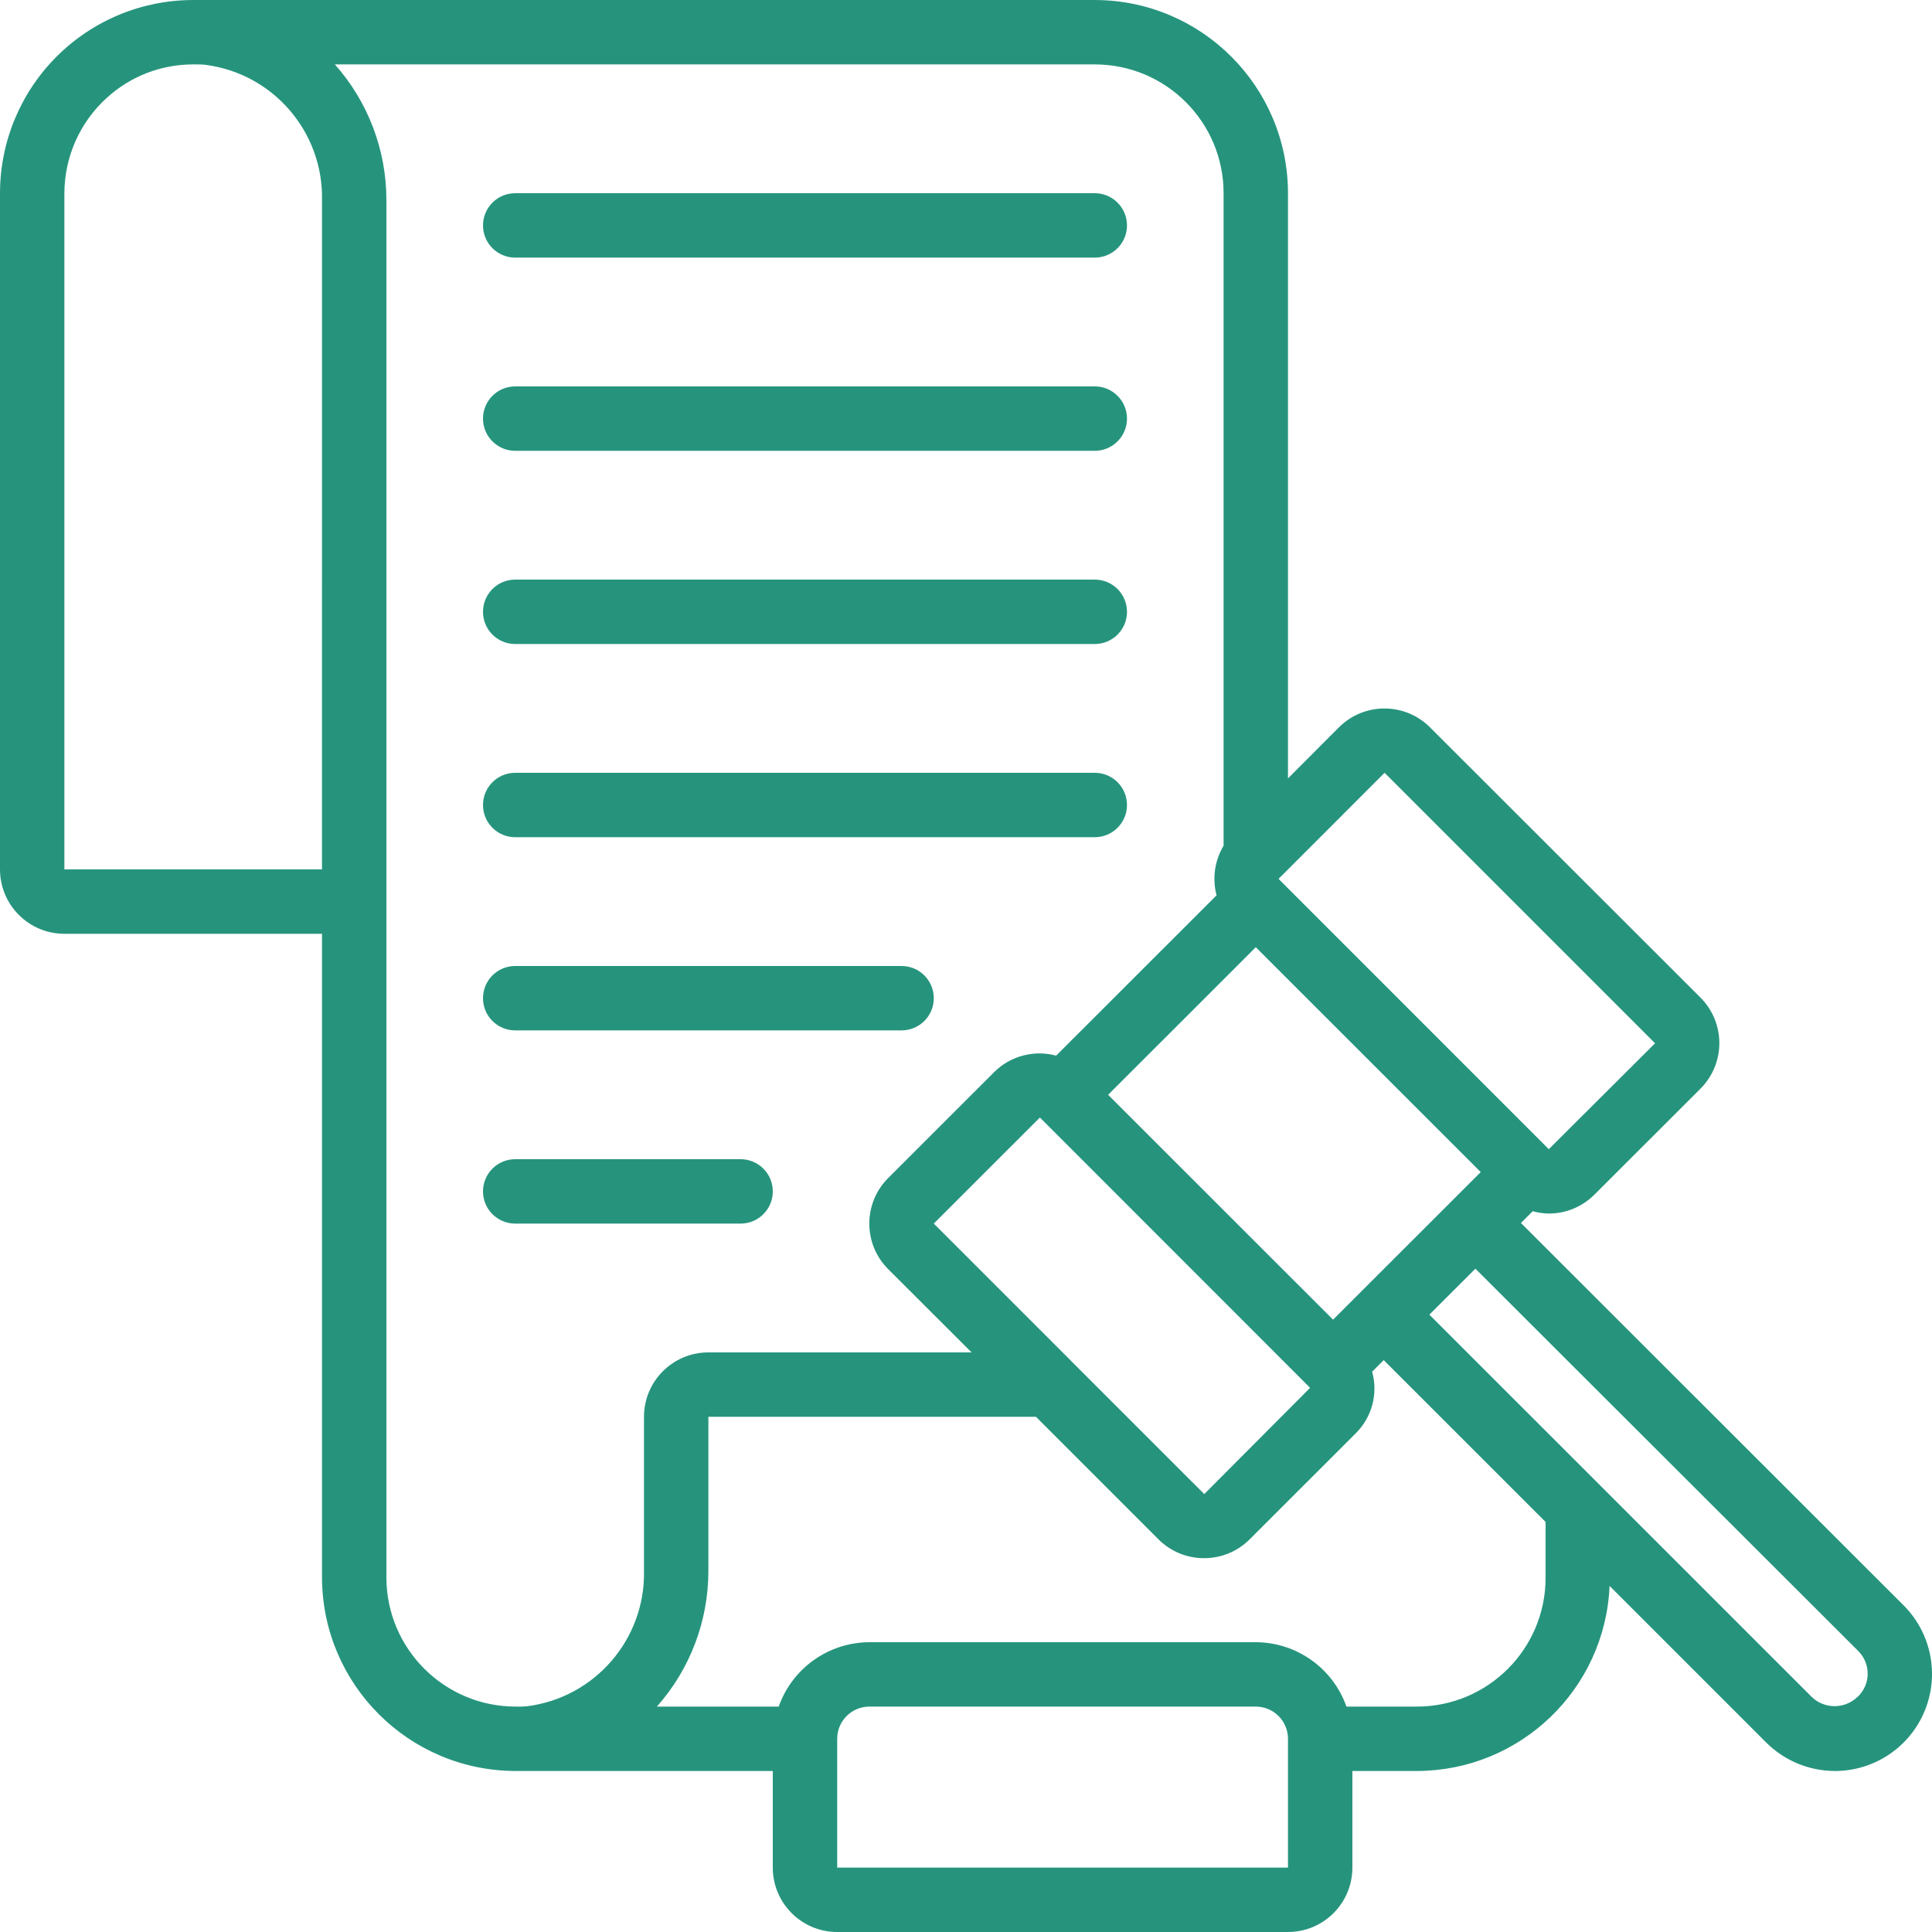
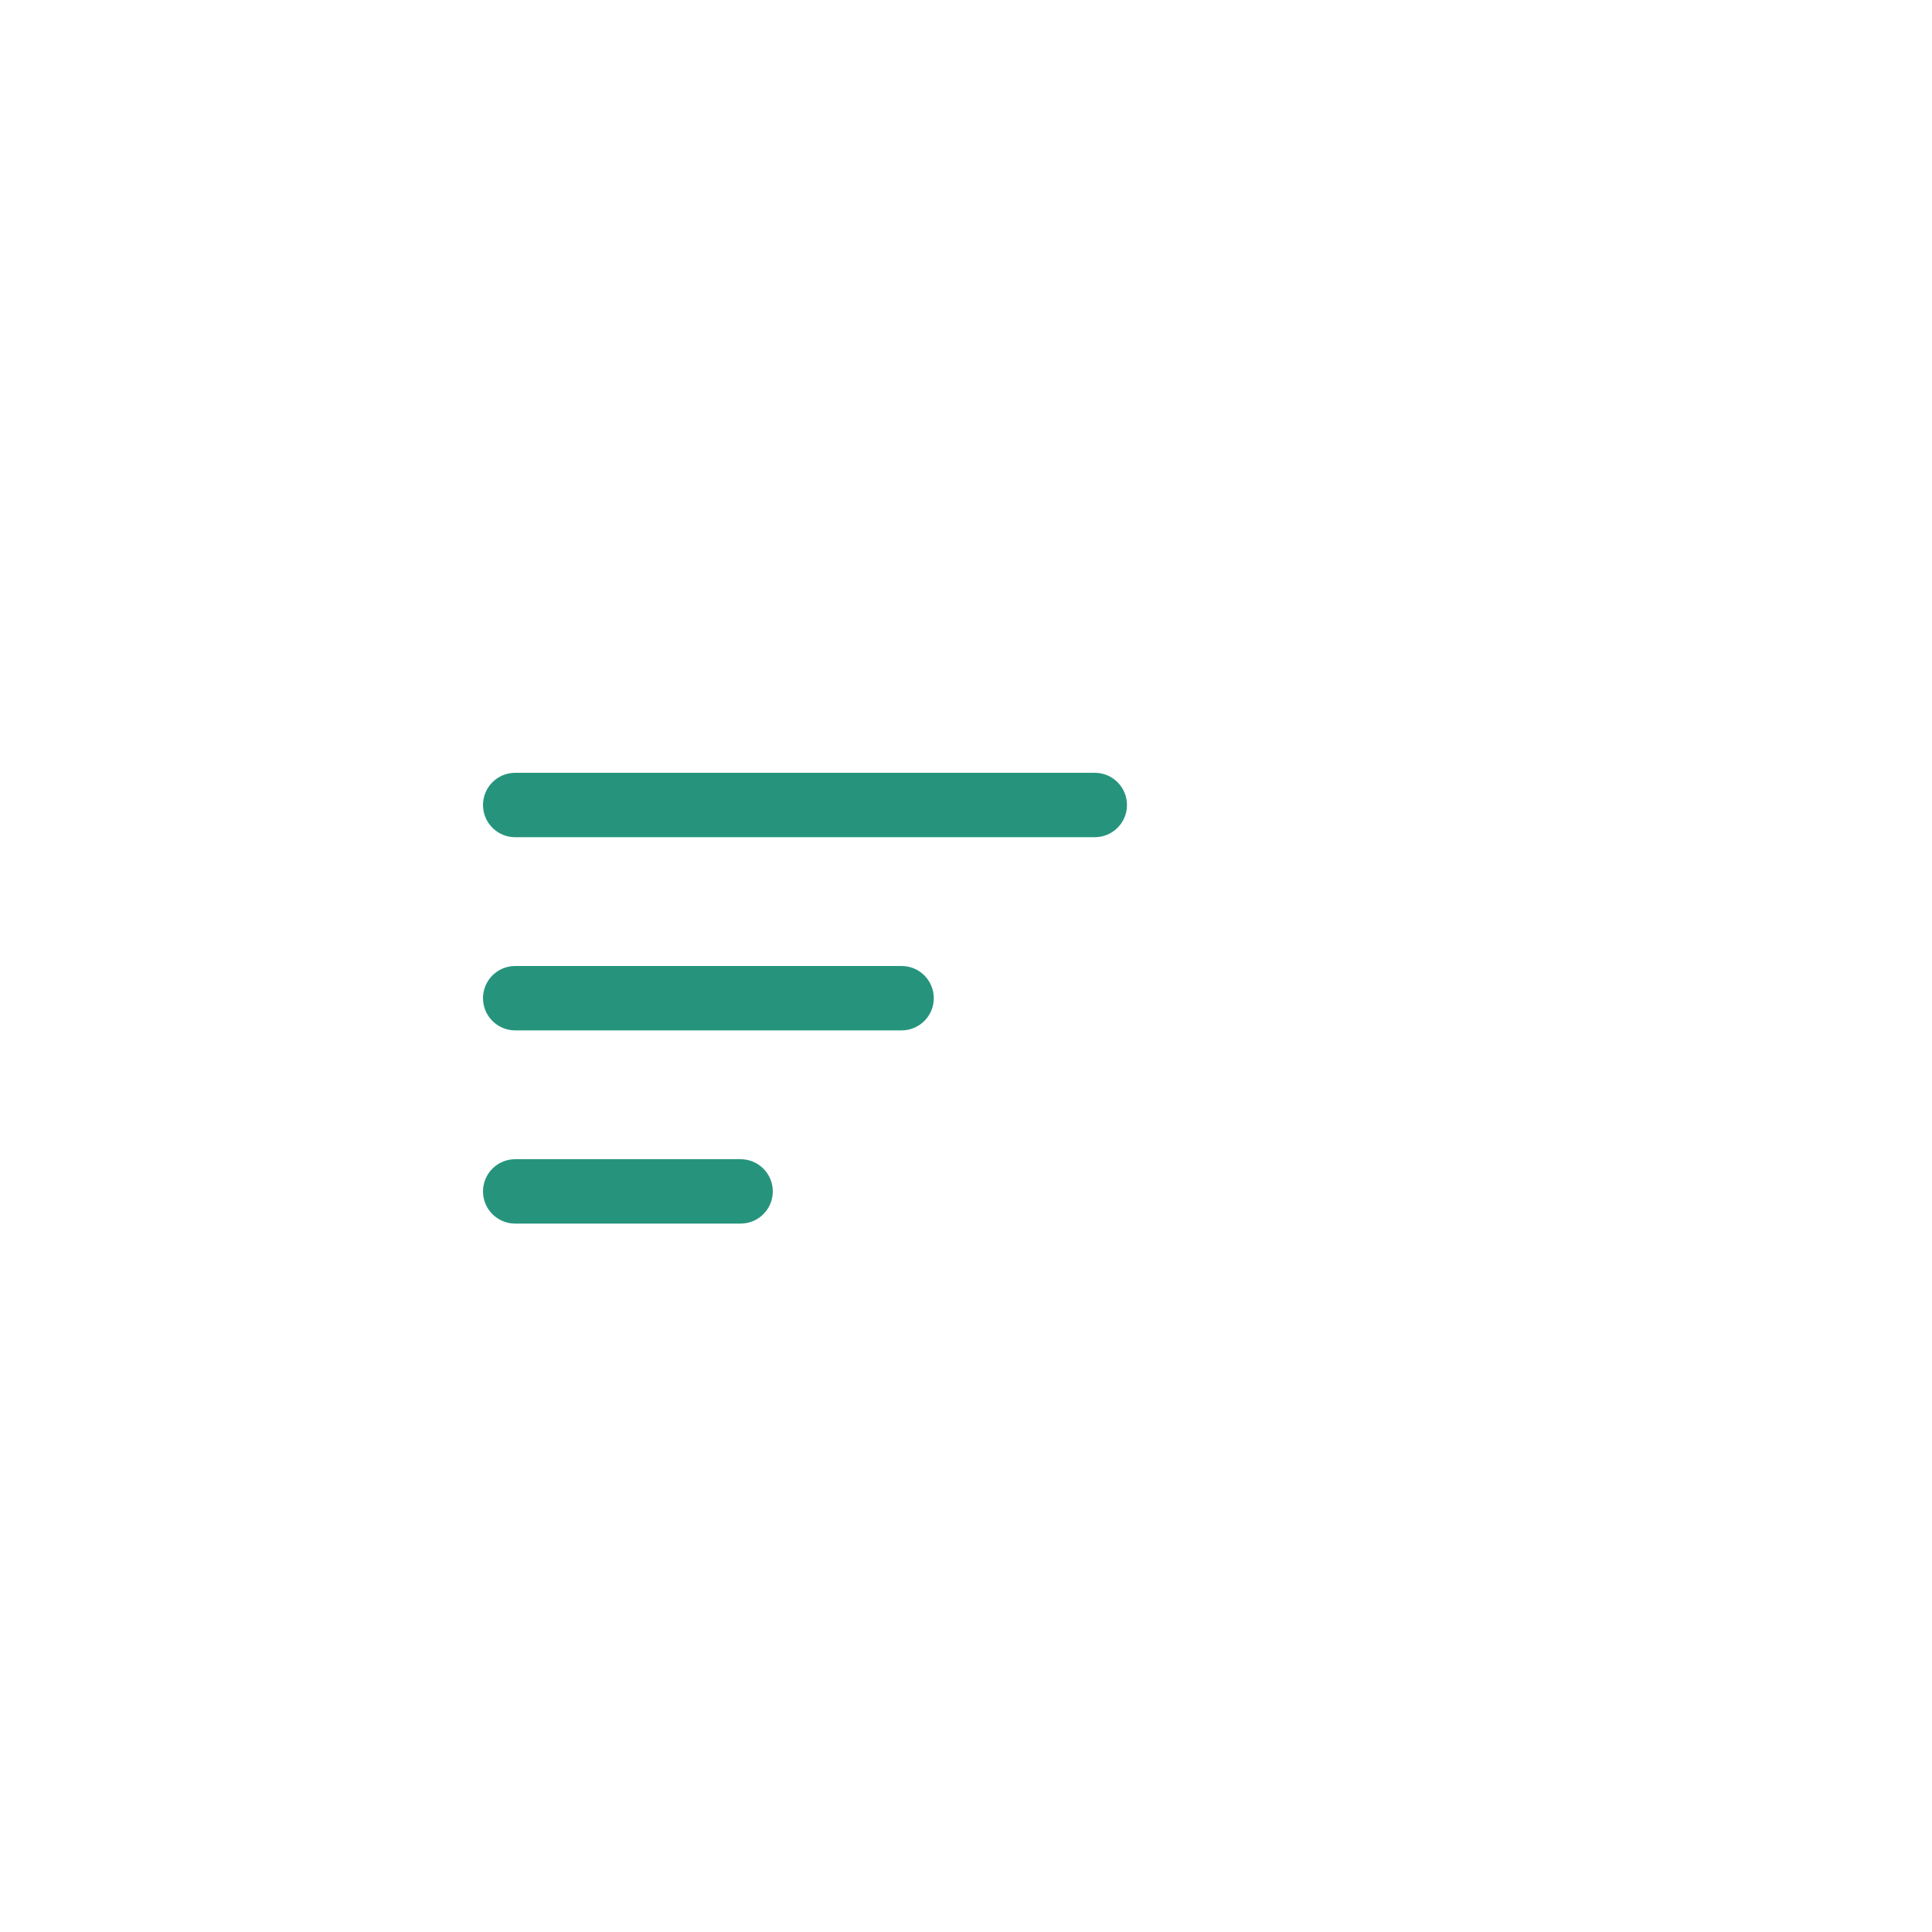
<svg xmlns="http://www.w3.org/2000/svg" width="100" height="100" viewBox="0 0 100 100" fill="none">
-   <path fill-rule="evenodd" clip-rule="evenodd" d="M26.666 13.334H56.666C57.586 13.334 58.333 12.588 58.333 11.667C58.333 10.747 57.586 10.001 56.666 10.001H26.666C25.746 10.001 25 10.747 25 11.667C25 12.588 25.746 13.334 26.666 13.334Z" fill="#26947D" />
-   <path fill-rule="evenodd" clip-rule="evenodd" d="M26.666 23.334H56.666C57.586 23.334 58.333 22.587 58.333 21.667C58.333 20.747 57.586 20 56.666 20H26.666C25.746 20 25 20.747 25 21.667C25 22.587 25.746 23.334 26.666 23.334Z" fill="#26947D" />
-   <path fill-rule="evenodd" clip-rule="evenodd" d="M26.666 33.334H56.666C57.586 33.334 58.333 32.587 58.333 31.667C58.333 30.747 57.586 30 56.666 30H26.666C25.746 30 25 30.747 25 31.667C25 32.587 25.746 33.334 26.666 33.334Z" fill="#26947D" />
  <path fill-rule="evenodd" clip-rule="evenodd" d="M26.666 43.334H56.666C57.586 43.334 58.333 42.587 58.333 41.667C58.333 40.746 57.586 40 56.666 40H26.666C25.746 40 25 40.747 25 41.667C25 42.587 25.746 43.334 26.666 43.334Z" fill="#26947D" />
  <path fill-rule="evenodd" clip-rule="evenodd" d="M26.666 53.333H46.666C47.587 53.333 48.333 52.587 48.333 51.667C48.333 50.746 47.586 50 46.666 50H26.666C25.746 50 25 50.746 25 51.667C25 52.587 25.746 53.333 26.666 53.333Z" fill="#26947D" />
  <path fill-rule="evenodd" clip-rule="evenodd" d="M40 61.667C40 60.746 39.253 60 38.333 60H26.666C25.746 60 25 60.746 25 61.667C25 62.587 25.746 63.333 26.666 63.333H38.333C39.254 63.333 40 62.587 40 61.667Z" fill="#26947D" />
-   <path d="M78.724 63.302L79.332 62.693C79.604 62.768 79.884 62.808 80.166 62.813C81.05 62.813 81.897 62.463 82.522 61.838L88.016 56.35C88.641 55.725 88.993 54.877 88.993 53.992C88.993 53.108 88.641 52.26 88.016 51.635L74.016 37.647C72.714 36.346 70.604 36.346 69.303 37.647L66.666 40.289V10.001C66.66 4.48 62.187 0.006 56.666 0.001H10.038C7.379 -0.01 4.826 1.039 2.942 2.916C1.059 4.793 0 7.342 0 10.001V45C0 46.841 1.492 48.333 3.333 48.333H16.667V81.666C16.688 87.187 21.163 91.654 26.683 91.666H39.999V96.666C39.999 98.507 41.492 100 43.333 100H66.666C68.507 100 69.999 98.507 69.999 96.666V91.666H73.333C78.687 91.659 83.086 87.436 83.311 82.086L91.391 90.166C92.34 91.126 93.633 91.666 94.983 91.666C97.018 91.664 98.851 90.434 99.624 88.551C100.397 86.668 99.957 84.505 98.511 83.073L78.724 63.302ZM55.499 70.5L55.471 70.471L48.333 63.333L53.819 57.848H53.831L67.811 71.833L62.333 77.333L55.499 70.5ZM68.999 68.305L57.356 56.667L64.999 49.027L76.642 60.667L68.999 68.305ZM71.666 40L85.666 54L80.166 59.481L66.204 45.517C66.204 45.517 66.192 45.497 66.184 45.488L66.196 45.472L71.666 40ZM16.666 45H3.333V10.001C3.338 8.125 4.13 6.337 5.517 5.074C6.735 3.957 8.327 3.336 9.98 3.334H10H10.143C10.31 3.334 10.485 3.334 10.658 3.359C14.15 3.821 16.737 6.834 16.667 10.355L16.666 45ZM20 81.666V10.355C20 7.767 19.052 5.269 17.333 3.334H56.666C60.348 3.334 63.333 6.319 63.333 10.001V43.773C62.87 44.545 62.739 45.471 62.969 46.342L54.666 54.64C53.522 54.331 52.3 54.655 51.46 55.49L45.971 60.976C44.67 62.278 44.67 64.388 45.971 65.69L50.288 70H36.666C34.825 70 33.333 71.492 33.333 73.333V81.316C33.398 84.852 30.79 87.869 27.281 88.316C27.077 88.335 26.872 88.34 26.666 88.333C22.991 88.318 20.014 85.342 20 81.666ZM43.333 96.666V90C43.333 89.079 44.079 88.333 44.999 88.333H64.999C65.92 88.333 66.666 89.079 66.666 90V96.666H43.333ZM79.999 81.666C79.999 85.348 77.014 88.333 73.332 88.333H69.692C68.989 86.342 67.111 85.008 64.999 85H44.999C42.888 85.008 41.01 86.342 40.306 88.333H34C35.717 86.399 36.666 83.903 36.666 81.316V73.333H53.621L59.966 79.68C61.269 80.976 63.376 80.976 64.679 79.68L70.166 74.195C71.011 73.364 71.339 72.14 71.022 70.998L71.621 70.4L79.999 78.775V81.666H79.999ZM96.142 87.833C95.476 88.475 94.42 88.469 93.761 87.82L82.846 76.906L73.984 68.047L76.366 65.667L96.165 85.438C96.491 85.753 96.674 86.187 96.671 86.64C96.667 87.094 96.478 87.525 96.147 87.835L96.142 87.833Z" fill="#26947D" />
</svg>